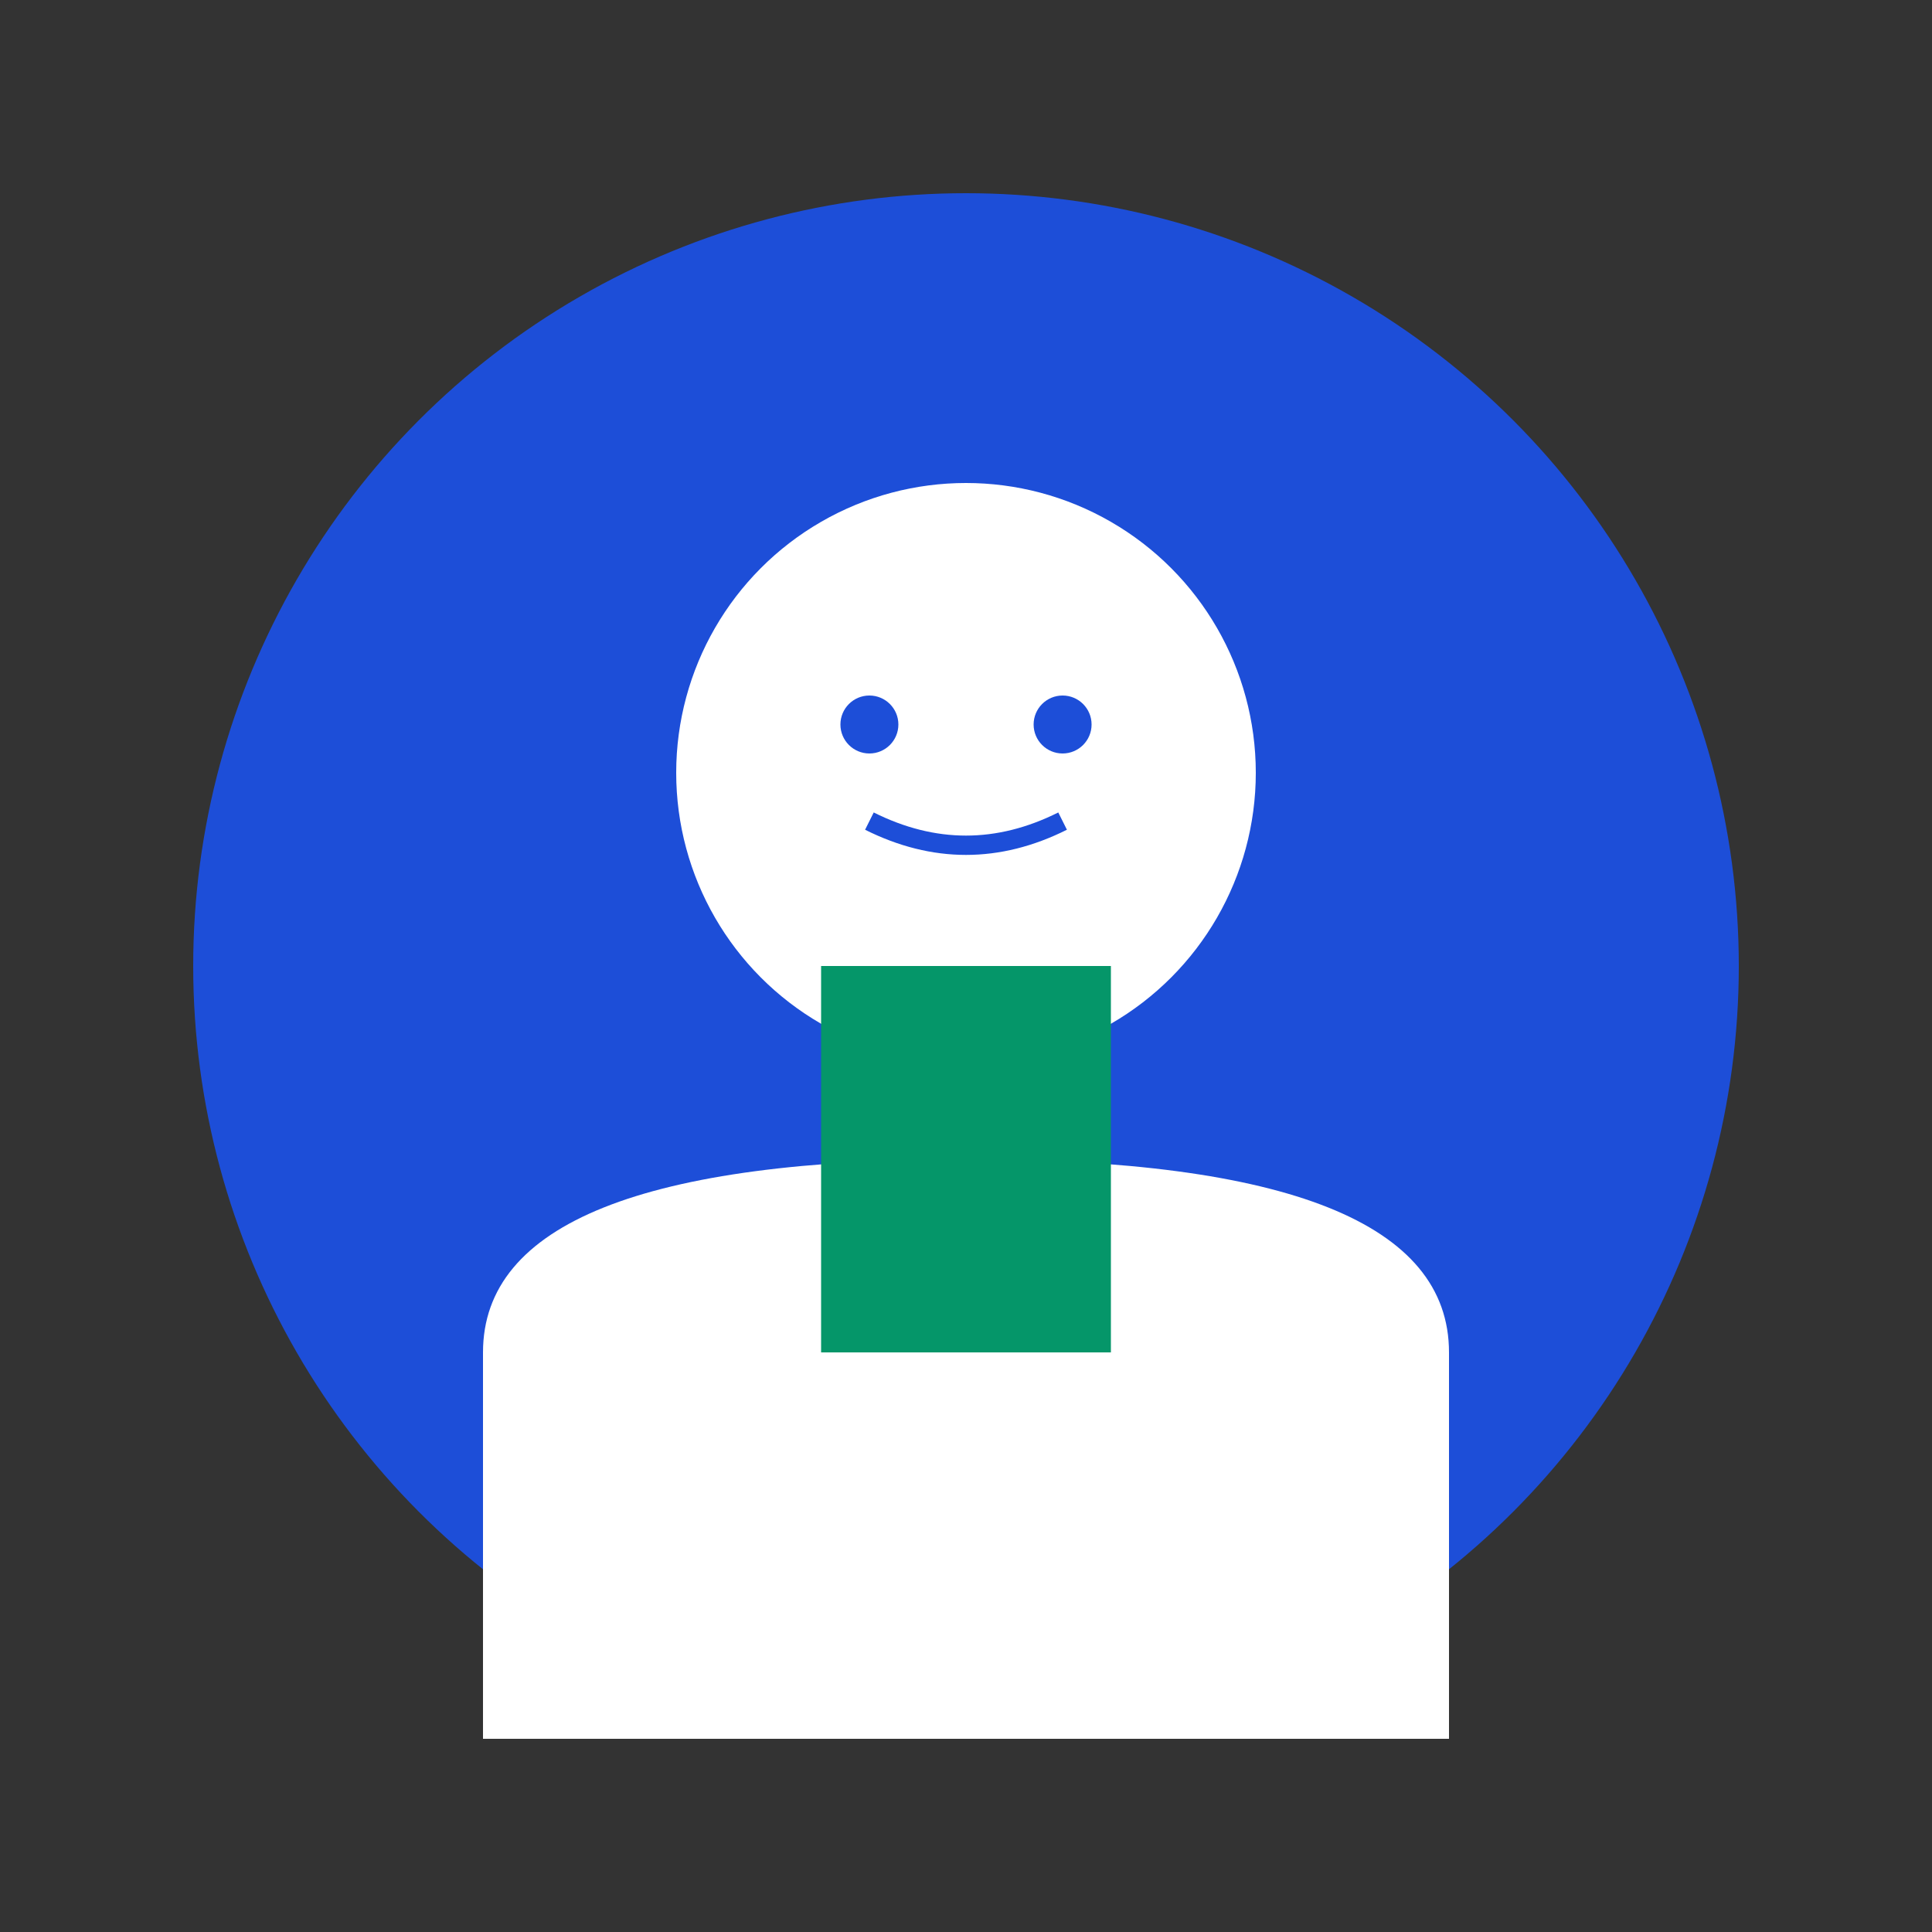
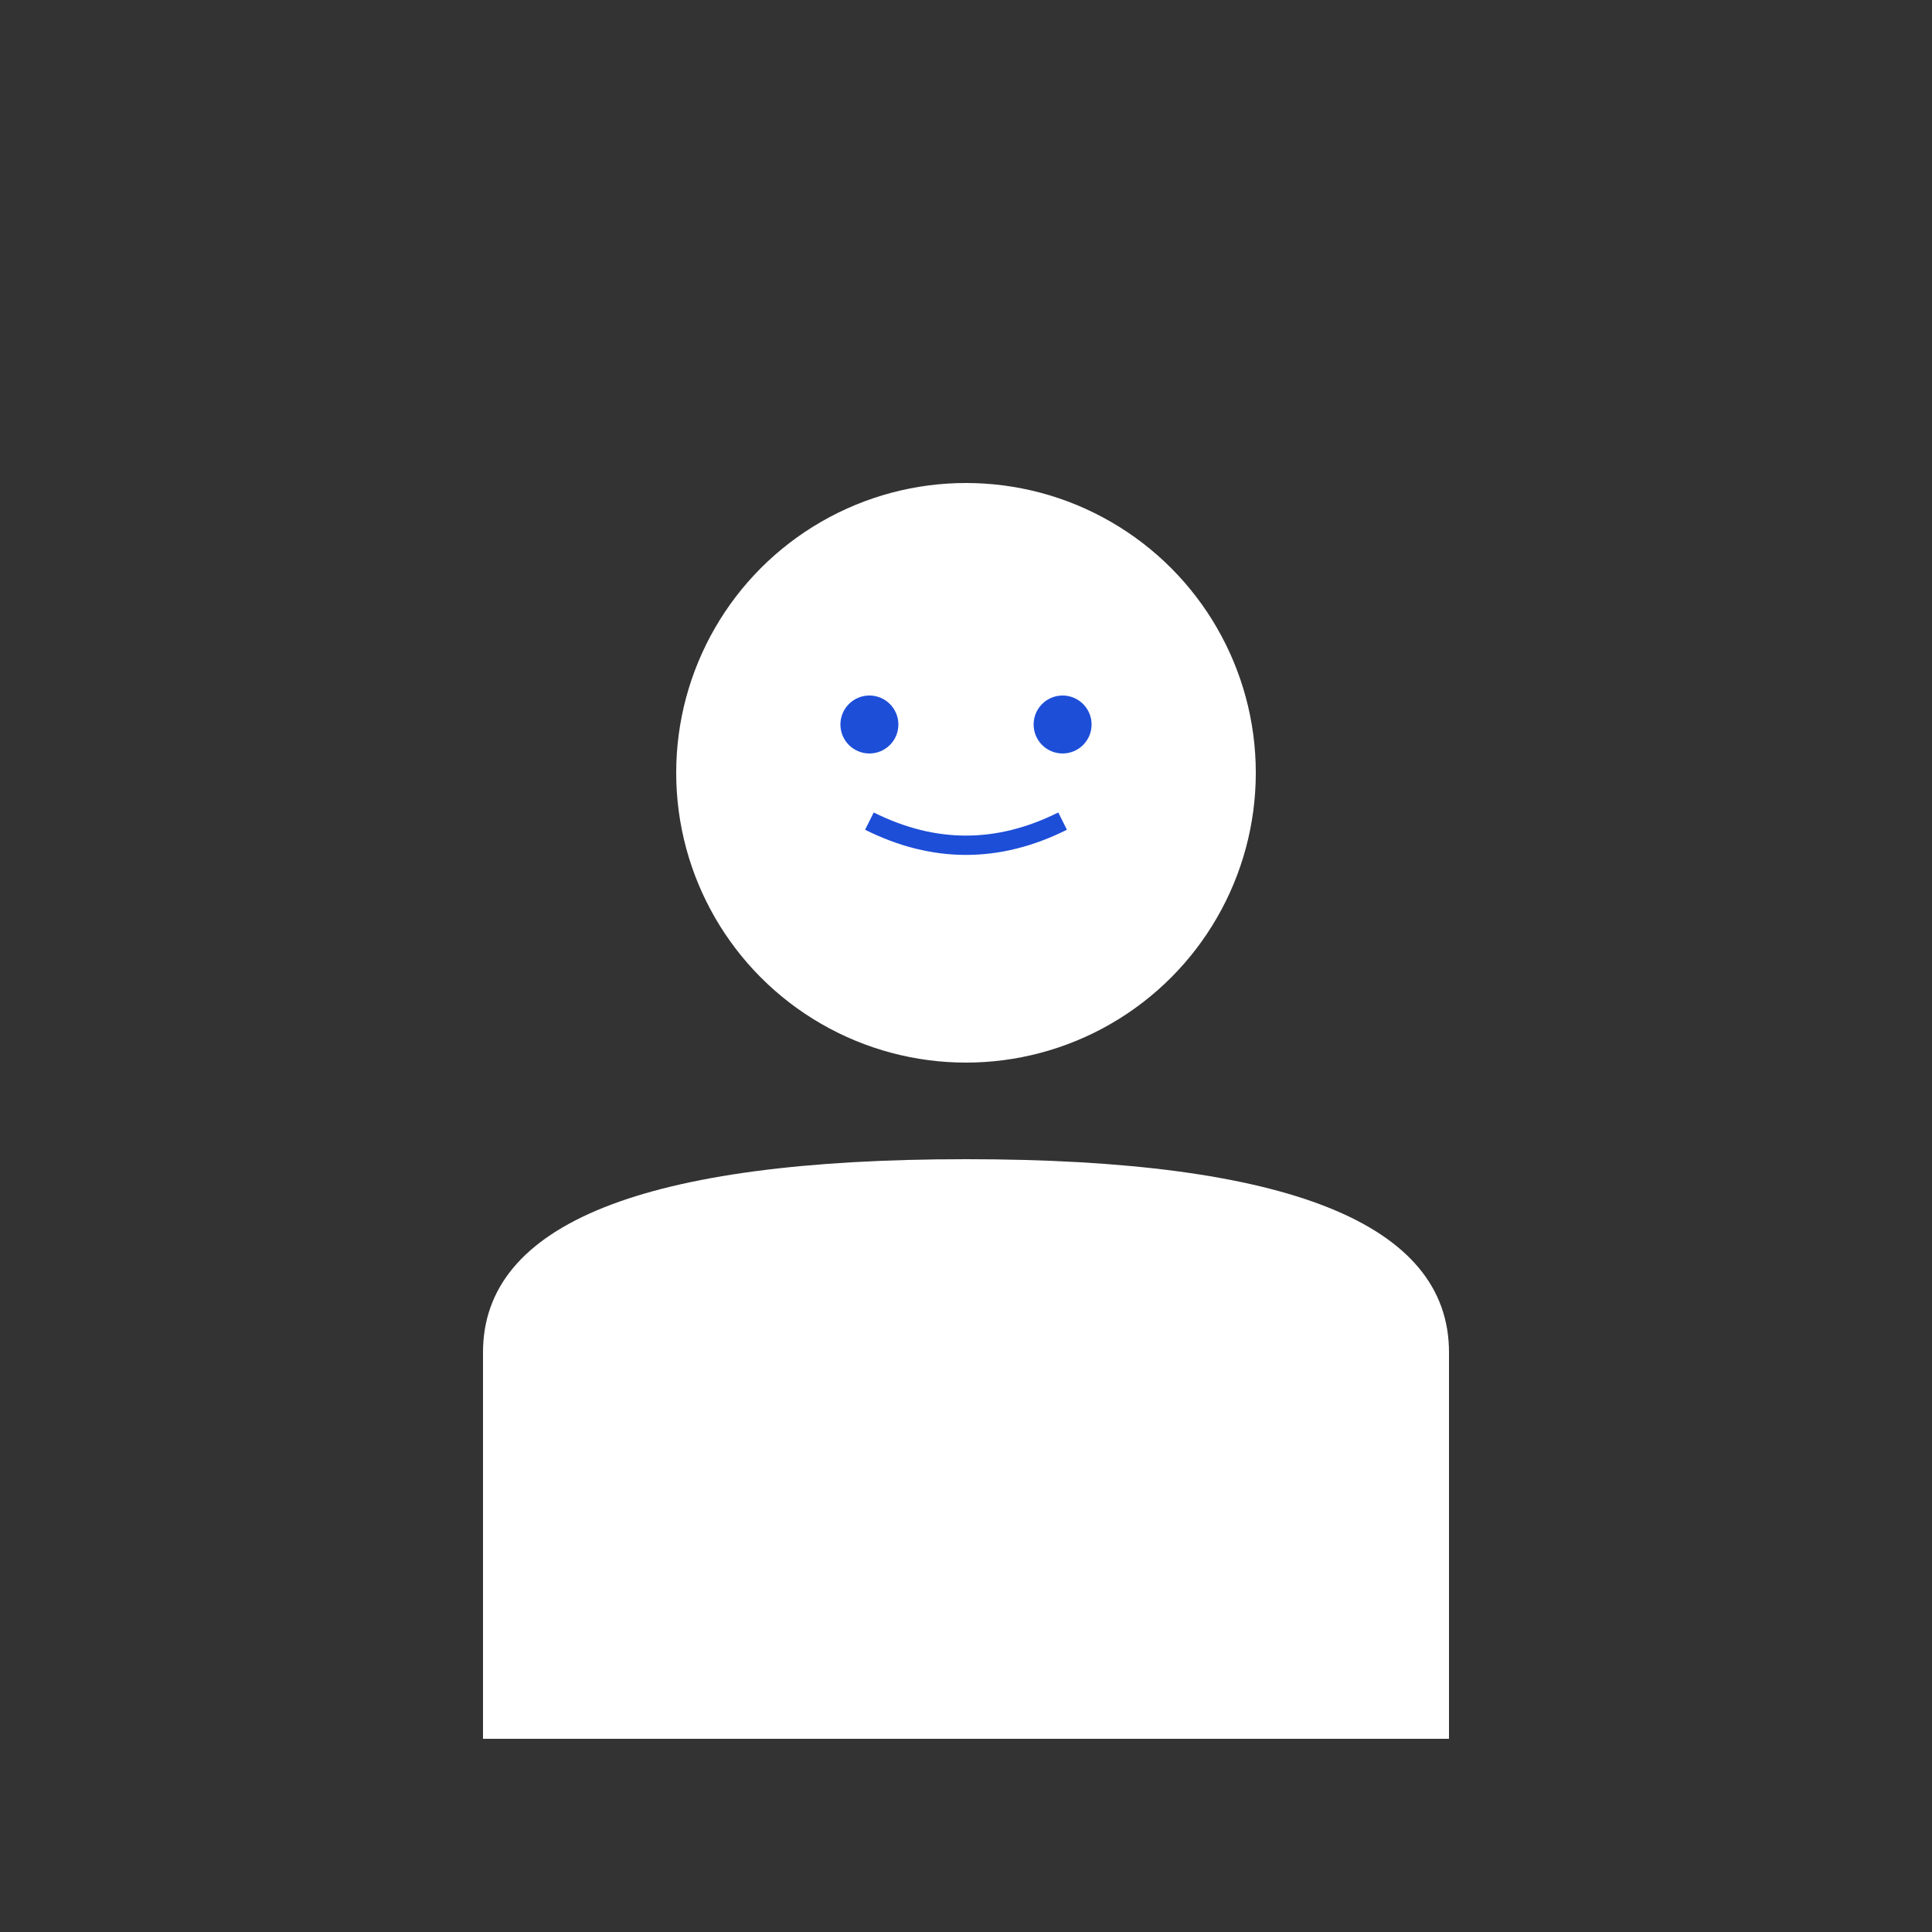
<svg xmlns="http://www.w3.org/2000/svg" viewBox="0 0 200 200" fill="none">
  <rect x="0" y="0" width="200" height="200" fill="#333333" stroke="none" />
-   <circle cx="100" cy="100" r="80" fill="#1D4ED8" />
  <circle cx="100" cy="80" r="30" fill="#FFFFFF" />
  <path d="M50 140 Q50 120 100 120 Q150 120 150 140 L150 180 L50 180 Z" fill="#FFFFFF" />
-   <rect x="85" y="100" width="30" height="40" fill="#059669" />
  <circle cx="90" cy="75" r="3" fill="#1D4ED8" />
  <circle cx="110" cy="75" r="3" fill="#1D4ED8" />
  <path d="M90 85 Q100 90 110 85" stroke="#1D4ED8" stroke-width="2" fill="none" />
</svg>